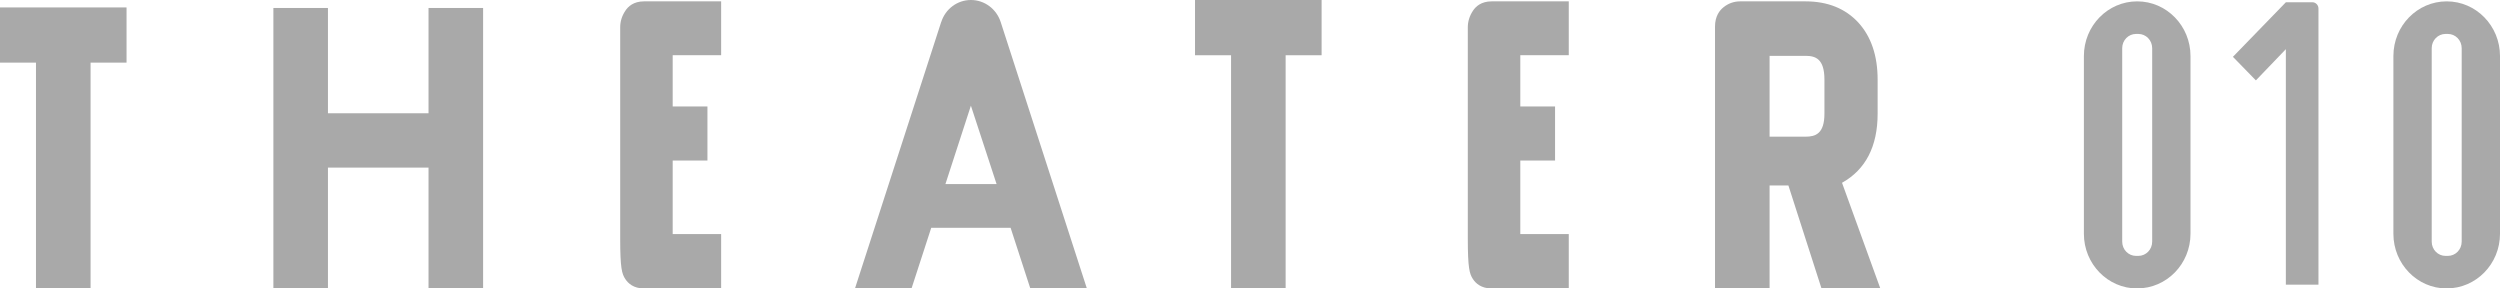
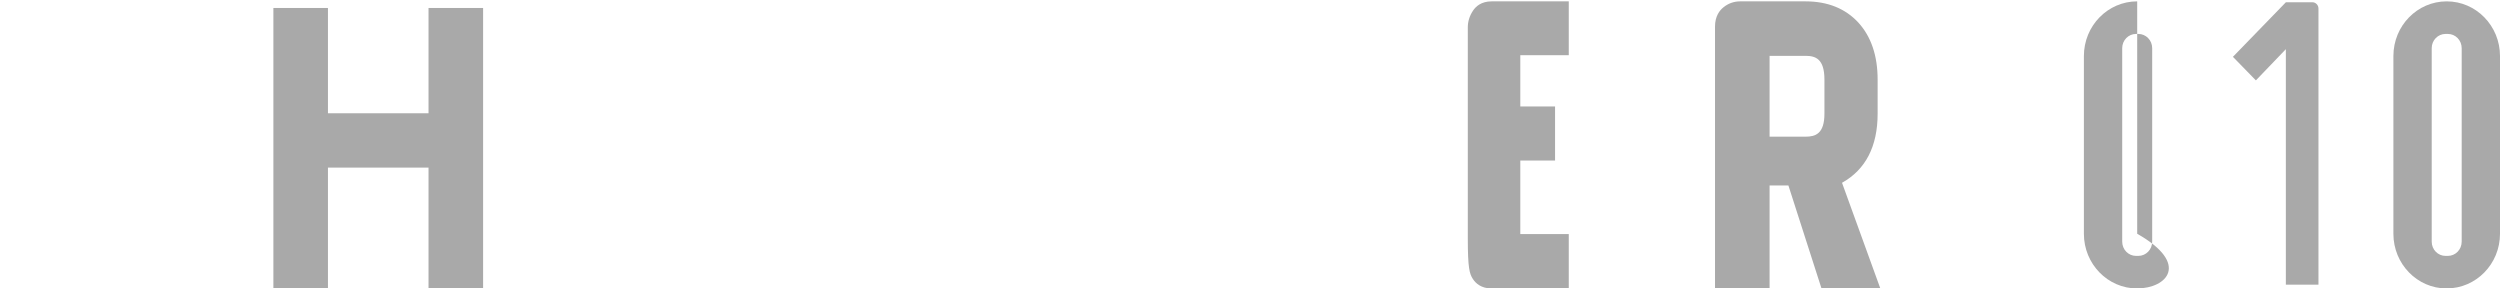
<svg xmlns="http://www.w3.org/2000/svg" width="156" height="18" viewBox="0 0 156 18" fill="none">
  <g clip-path="url(#clip0_209_2642)">
    <path d="M110.422 11.573H111.596L113.662 18H117.333L114.942 11.406C116.416 10.584 117.164 9.135 117.164 7.092V4.965C117.164 3.475 116.758 2.281 115.96 1.408C115.152 0.532 114.044 0.085 112.667 0.085H108.59C108.197 0.085 107.845 0.211 107.542 0.457C107.303 0.648 107.017 1.013 107.017 1.654V18.003H110.422V11.576V11.573ZM110.422 3.485H112.667C113.279 3.485 113.845 3.662 113.845 4.965V7.092C113.845 8.354 113.279 8.528 112.667 8.528H110.422V3.485Z" fill="#A9A9A9" />
    <path d="M97.891 3.447V0.085H93.078C92.426 0.085 92.08 0.409 91.907 0.679C91.698 0.999 91.591 1.34 91.591 1.708V14.873C91.591 16.742 91.698 17.086 91.907 17.407C92.08 17.676 92.426 18 93.078 18H97.891V14.604H94.867V10.018H97.036V6.642H94.867V3.444H97.891V3.447Z" fill="#A9A9A9" />
-     <path d="M0 0.464V3.908H2.245V18H5.651V3.908H7.896V0.464H0Z" fill="#A9A9A9" />
-     <path d="M74.569 0V3.447H76.818V18H80.223V3.447H82.468V0H74.569Z" fill="#A9A9A9" />
-     <path d="M44.999 3.447V0.085H40.186C39.535 0.085 39.189 0.409 39.016 0.679C38.806 0.999 38.7 1.34 38.7 1.708V14.873C38.7 16.742 38.806 17.086 39.016 17.407C39.189 17.676 39.535 18 40.186 18H44.999V14.604H41.976V10.018H44.144V6.642H41.976V3.444H44.999V3.447Z" fill="#A9A9A9" />
    <path d="M26.74 0.498V7.068H20.464V0.498H17.059V18H20.464V10.458H26.74V18H30.146V0.498H26.74Z" fill="#A9A9A9" />
-     <path d="M58.731 1.371L53.35 18H56.879L58.109 14.215H63.062L64.292 18H67.821L62.443 1.374C62.177 0.556 61.432 0 60.587 0C59.742 0 58.997 0.552 58.735 1.371H58.731ZM58.994 11.487L60.584 6.594L62.187 11.487H58.994Z" fill="#A9A9A9" />
    <path d="M142.637 17.768V3.069L140.767 5.016L139.334 3.546L142.64 0.14H144.29C144.499 0.14 144.672 0.317 144.672 0.532V17.765H142.64L142.637 17.768Z" fill="#A9A9A9" />
-     <path d="M133.361 18C131.522 18 130.035 16.472 130.035 14.59V3.495C130.035 1.609 131.525 0.085 133.361 0.085C135.197 0.085 136.687 1.613 136.687 3.495V14.587C136.687 16.472 135.197 17.997 133.361 17.997M134.296 15.078V3.004C134.296 2.513 133.91 2.117 133.431 2.117H133.291C132.812 2.117 132.426 2.513 132.426 3.004V15.081C132.426 15.572 132.812 15.968 133.291 15.968H133.431C133.91 15.968 134.296 15.572 134.296 15.081" fill="#A9A9A9" />
+     <path d="M133.361 18C131.522 18 130.035 16.472 130.035 14.59V3.495C130.035 1.609 131.525 0.085 133.361 0.085V14.587C136.687 16.472 135.197 17.997 133.361 17.997M134.296 15.078V3.004C134.296 2.513 133.91 2.117 133.431 2.117H133.291C132.812 2.117 132.426 2.513 132.426 3.004V15.081C132.426 15.572 132.812 15.968 133.291 15.968H133.431C133.91 15.968 134.296 15.572 134.296 15.081" fill="#A9A9A9" />
    <path d="M152.674 18C150.835 18 149.348 16.472 149.348 14.59V3.495C149.348 1.609 150.838 0.085 152.674 0.085C154.51 0.085 156 1.613 156 3.495V14.587C156 16.472 154.51 17.997 152.674 17.997M153.609 15.078V3.004C153.609 2.513 153.223 2.117 152.744 2.117H152.604C152.125 2.117 151.739 2.513 151.739 3.004V15.081C151.739 15.572 152.125 15.968 152.604 15.968H152.744C153.223 15.968 153.609 15.572 153.609 15.081" fill="#A9A9A9" />
  </g>
  <defs>
    <clipPath id="clip0_209_2642">
      <rect width="156" height="18" fill="white" />
    </clipPath>
  </defs>
</svg>